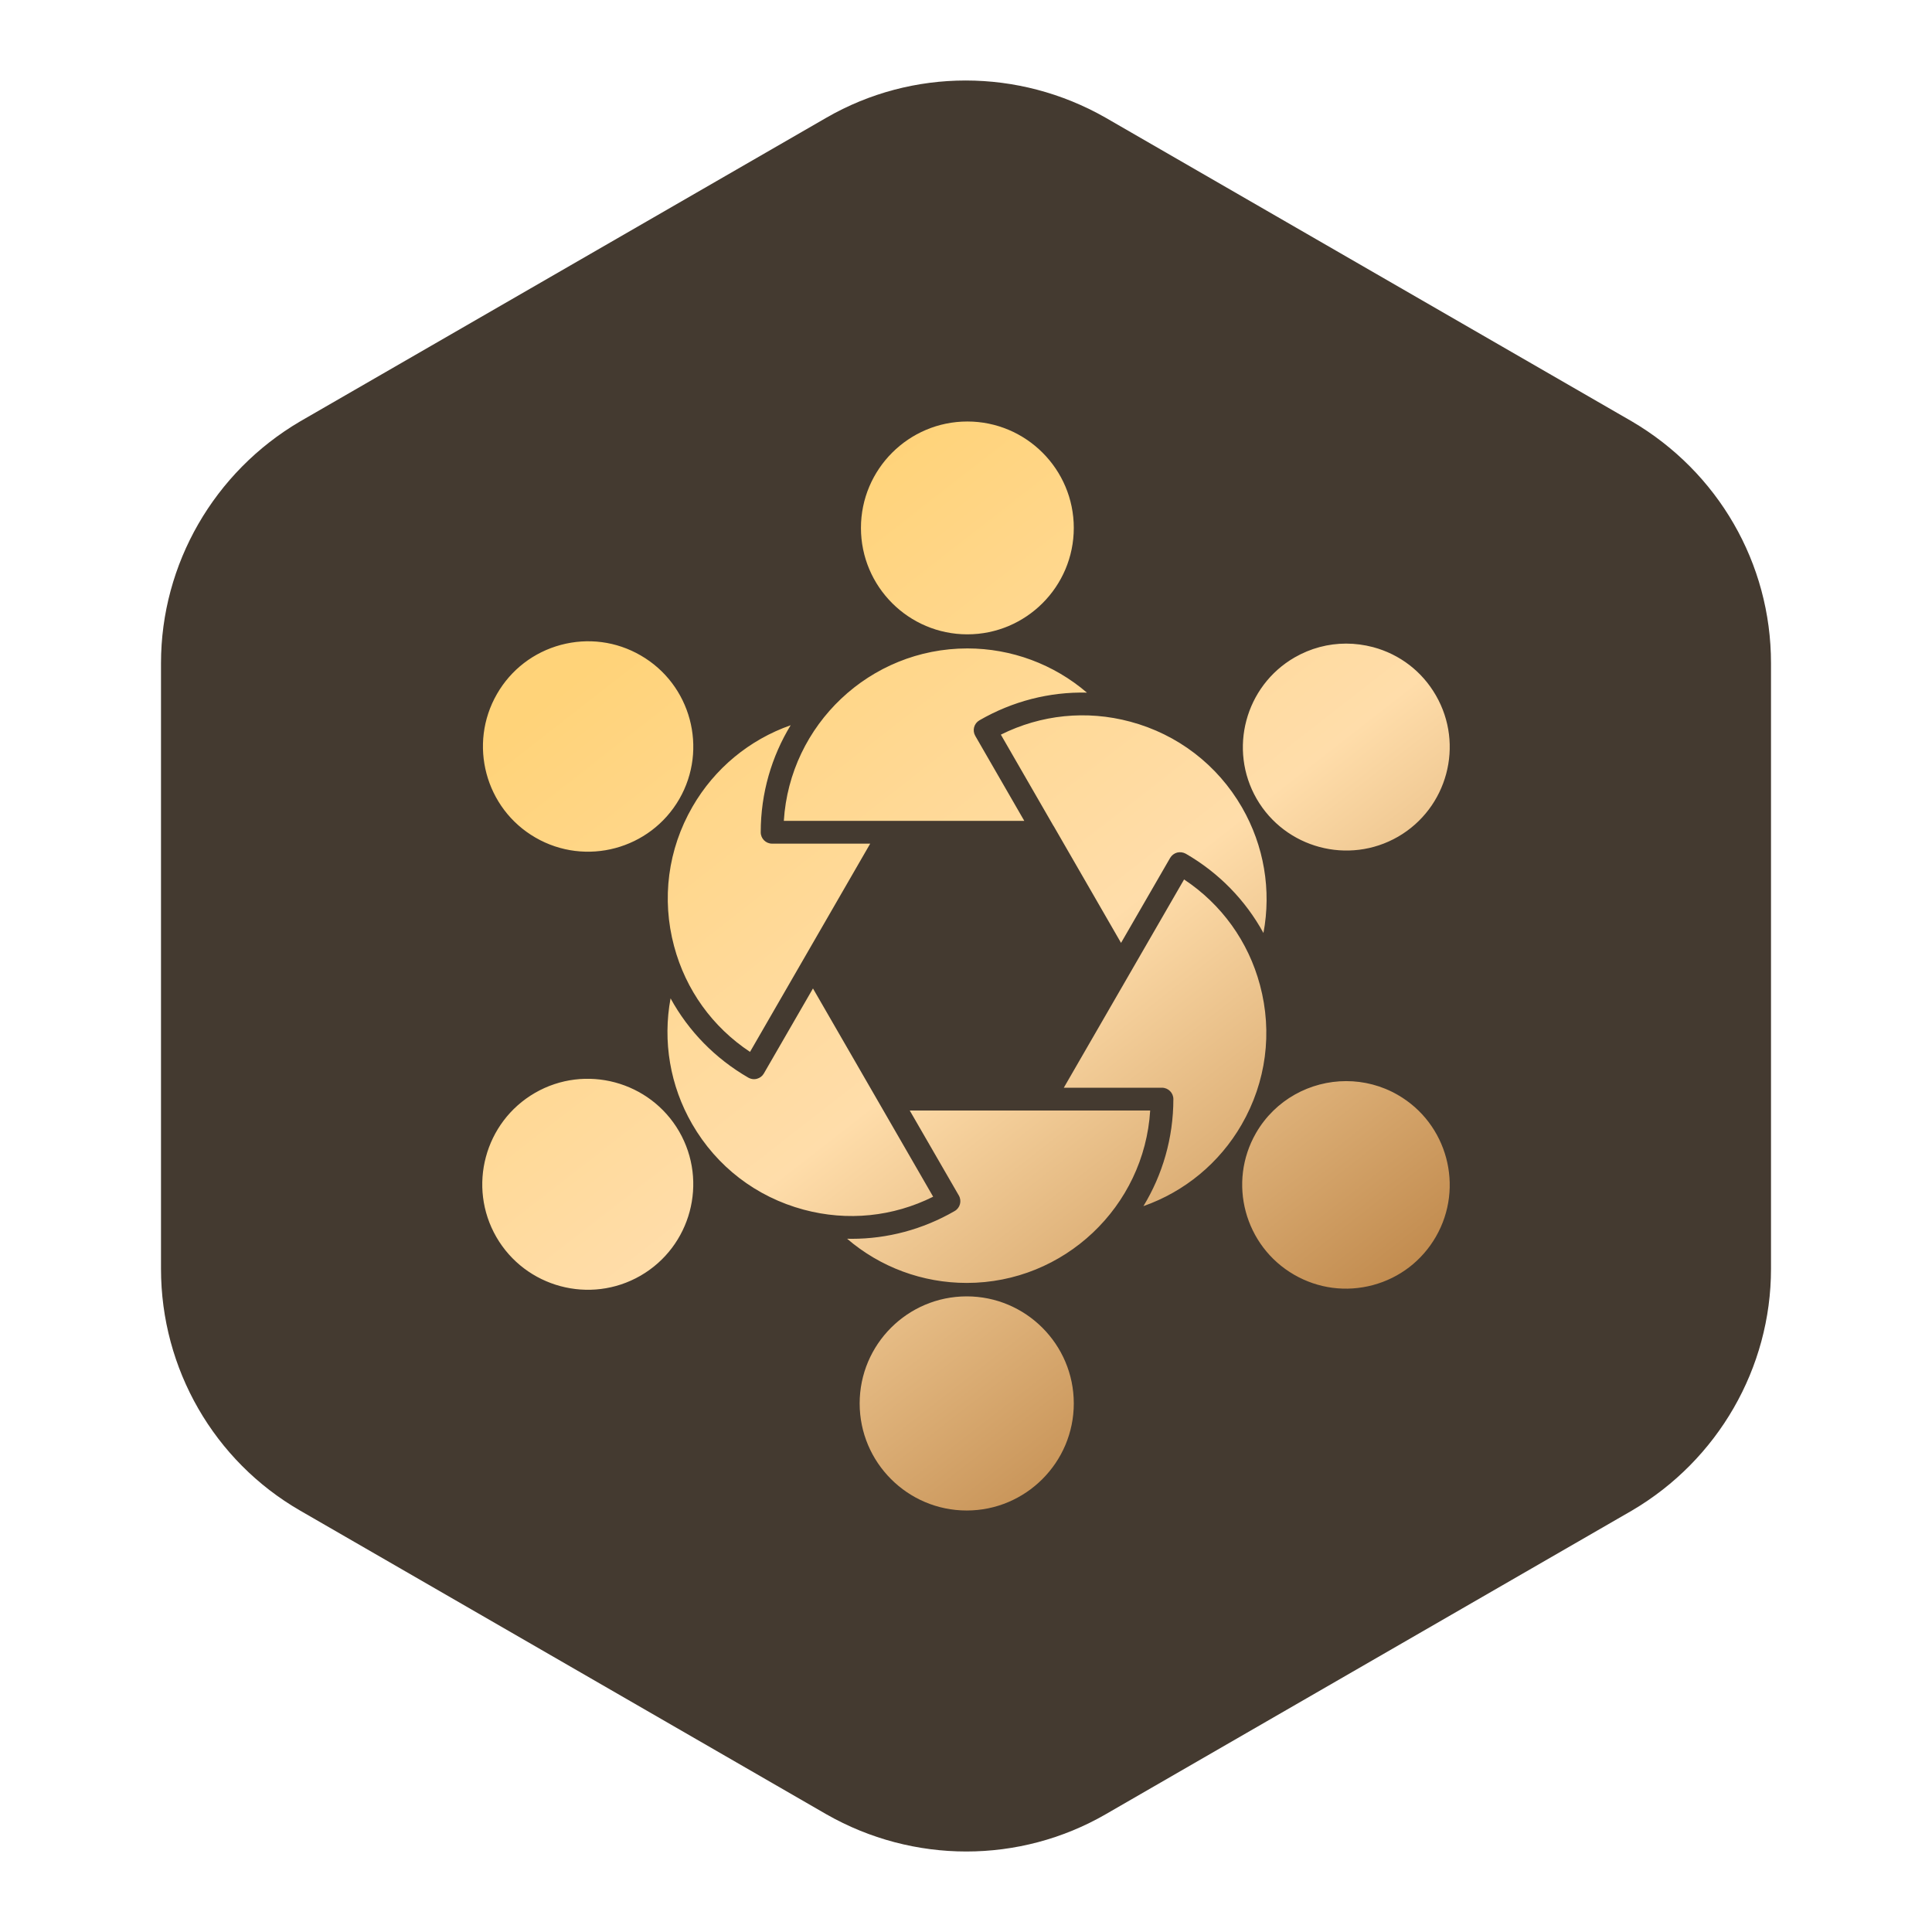
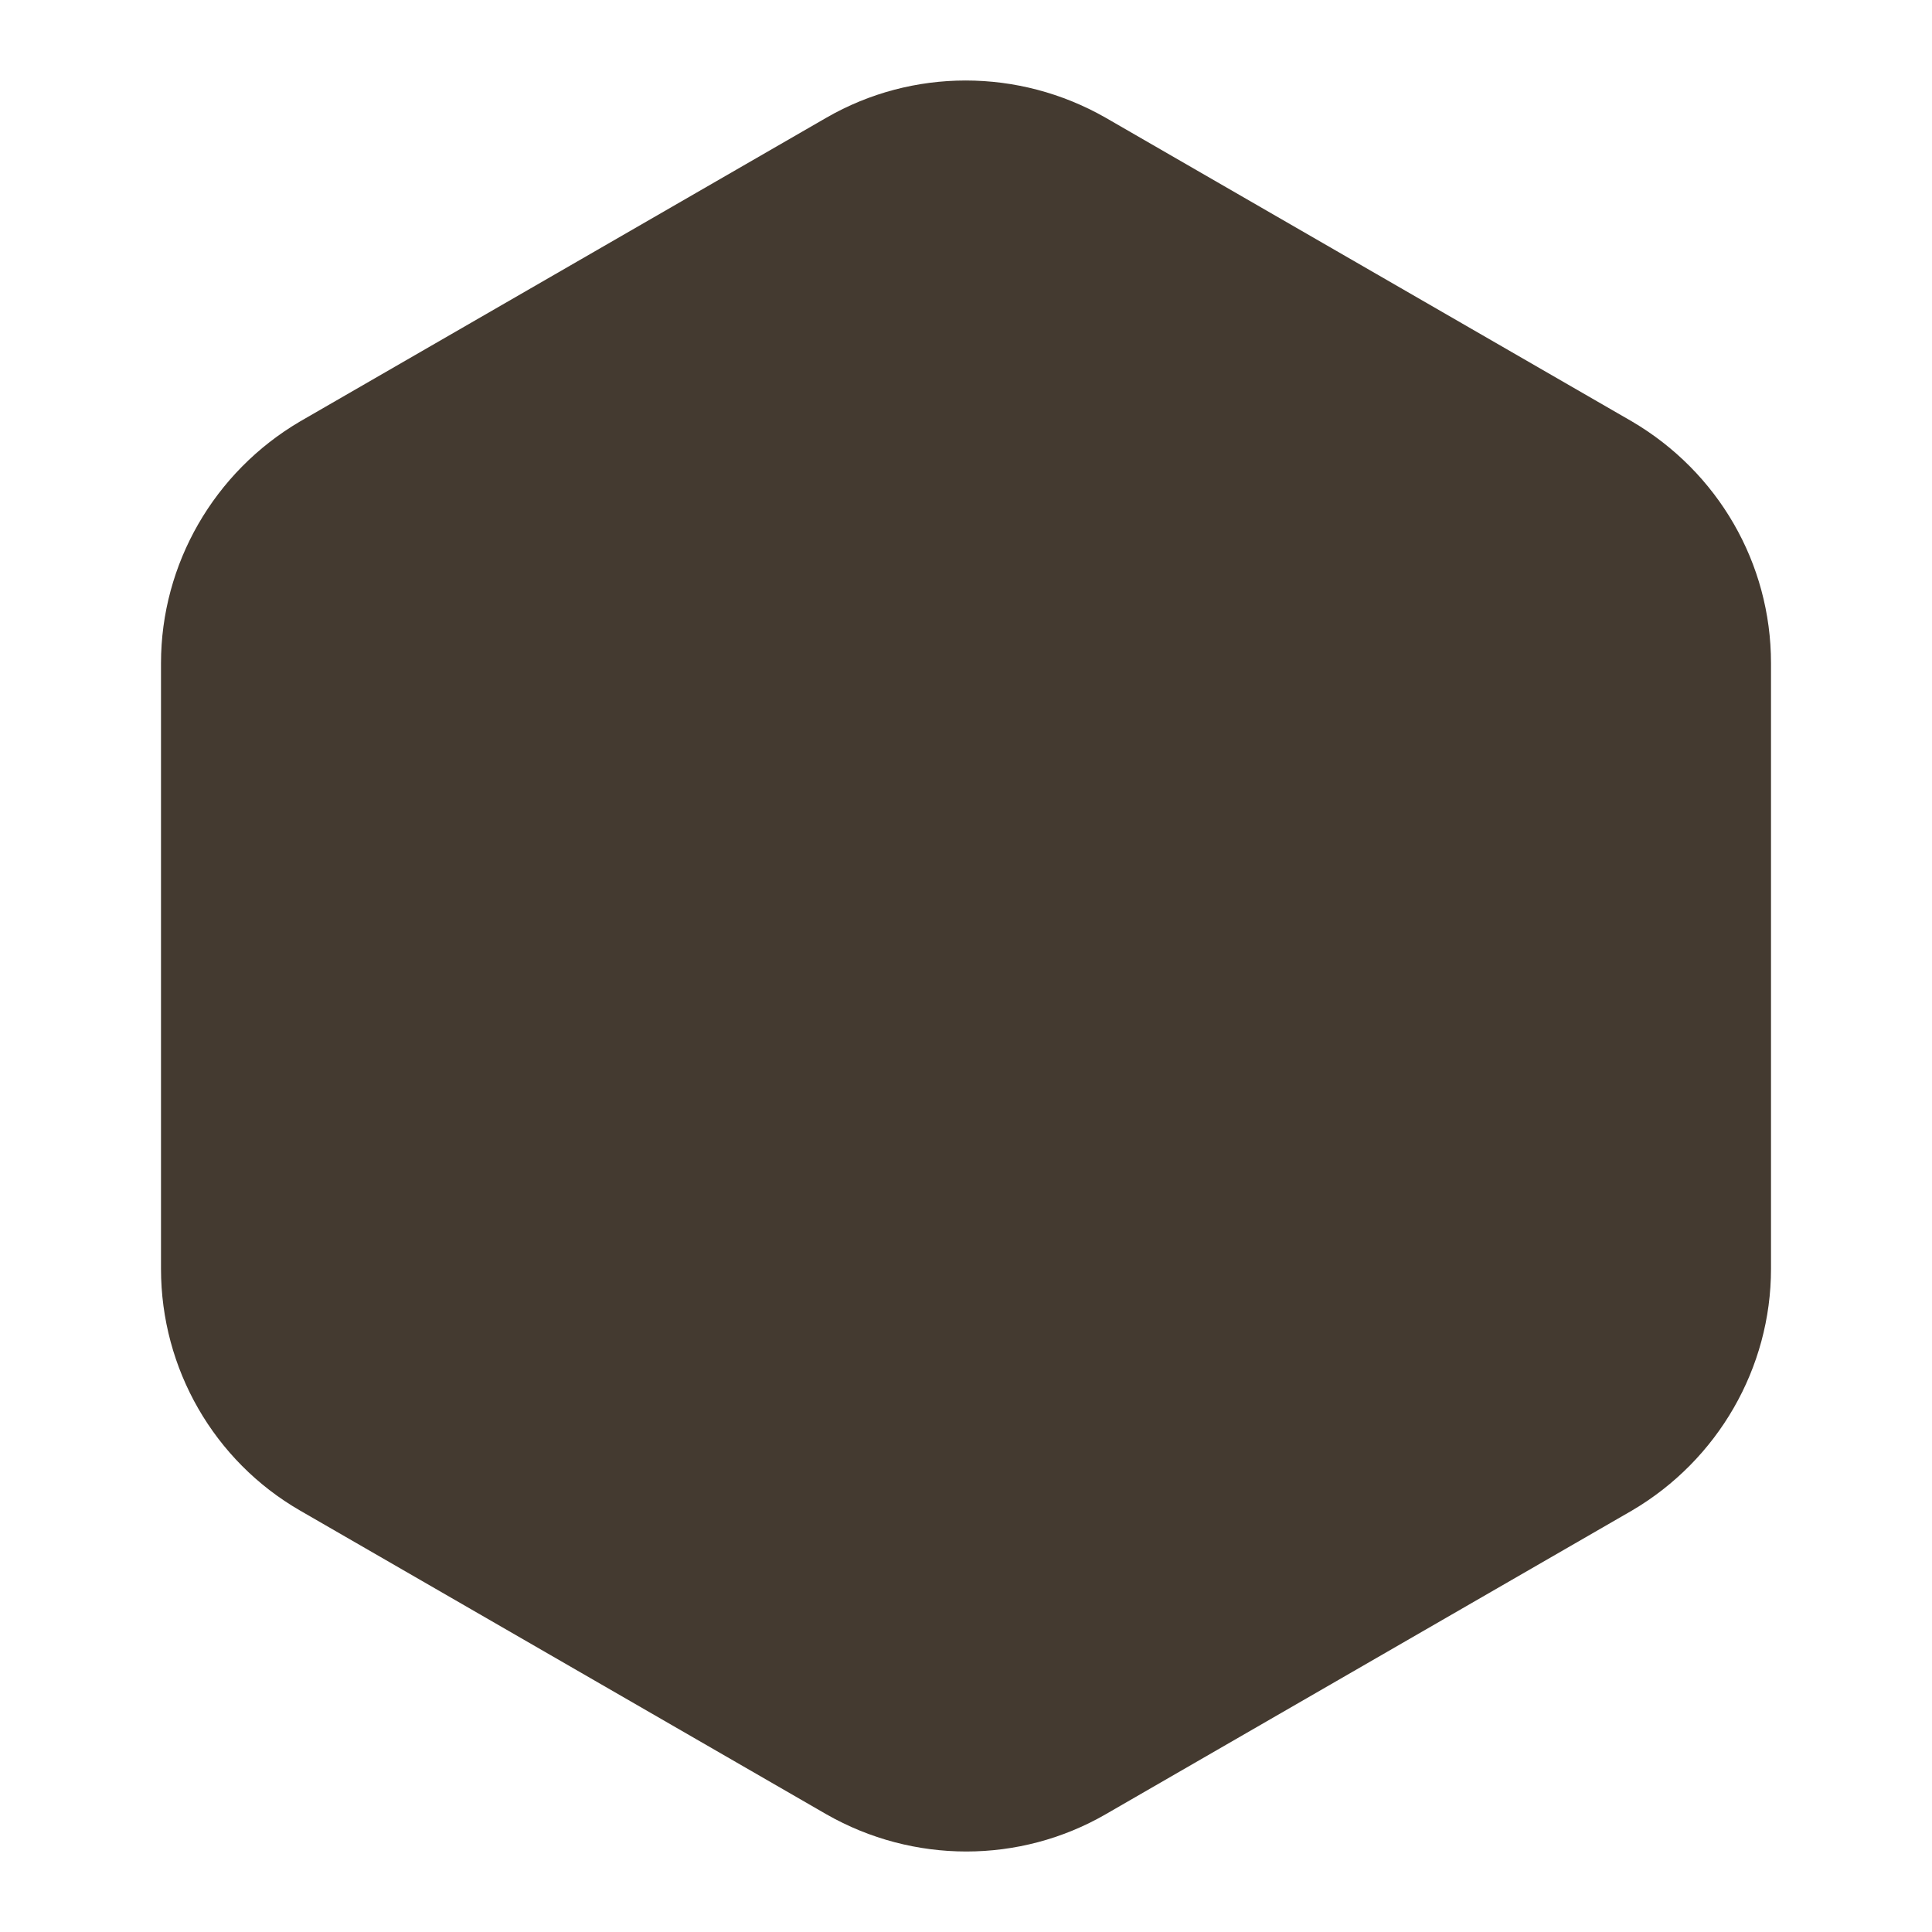
<svg xmlns="http://www.w3.org/2000/svg" width="24" height="24" viewBox="0 0 24 24" fill="none">
  <path d="M22 8.238V15.762C22 16.994 21.34 18.138 20.272 18.765L13.734 22.538C12.666 23.154 11.345 23.154 10.266 22.538L3.728 18.765C2.66 18.149 2 17.005 2 15.762V8.238C2 7.006 2.66 5.862 3.728 5.235L10.266 1.462C11.334 0.846 12.655 0.846 13.734 1.462L20.272 5.235C21.34 5.862 22 6.995 22 8.238Z" fill="#443A30" />
-   <path d="M8.602 10.022C8.877 9.545 9.31 9.189 9.822 9.009C9.586 9.397 9.45 9.852 9.45 10.339C9.45 10.417 9.513 10.48 9.591 10.48H10.81L9.317 13.067C8.852 12.759 8.519 12.298 8.374 11.755C8.216 11.166 8.297 10.55 8.602 10.022V10.022ZM12.724 10.197L12.115 9.141C12.076 9.073 12.099 8.987 12.167 8.948C12.579 8.71 13.038 8.593 13.502 8.604C13.091 8.252 12.566 8.055 12.017 8.055C10.805 8.055 9.811 9.004 9.737 10.197L12.724 10.197ZM6.652 10.405C7.276 10.766 8.077 10.551 8.438 9.927C8.798 9.303 8.583 8.502 7.959 8.142C7.657 7.967 7.305 7.921 6.967 8.011C6.63 8.102 6.348 8.318 6.174 8.62C5.814 9.244 6.028 10.045 6.652 10.405V10.405ZM12.433 9.126L13.087 10.26C13.087 10.26 13.088 10.26 13.088 10.26L13.926 11.713L14.536 10.657C14.555 10.625 14.586 10.601 14.622 10.591C14.659 10.582 14.697 10.587 14.73 10.605C15.142 10.843 15.472 11.183 15.695 11.59C15.795 11.058 15.703 10.506 15.428 10.029C15.123 9.501 14.63 9.123 14.041 8.965C13.498 8.819 12.932 8.877 12.433 9.126ZM6.646 13.576C6.02 13.938 5.805 14.741 6.166 15.367C6.528 15.993 7.331 16.208 7.957 15.847C8.583 15.485 8.798 14.682 8.437 14.056C8.075 13.431 7.272 13.215 6.646 13.576V13.576ZM12.017 7.88C12.746 7.88 13.339 7.287 13.339 6.558C13.339 5.829 12.746 5.236 12.017 5.236C11.288 5.236 10.695 5.829 10.695 6.558C10.695 7.287 11.288 7.88 12.017 7.88ZM17.365 13.602C17.163 13.485 16.941 13.43 16.723 13.43C16.276 13.43 15.842 13.661 15.603 14.074C15.248 14.69 15.46 15.479 16.076 15.835C16.374 16.007 16.721 16.053 17.054 15.964C17.387 15.875 17.665 15.661 17.837 15.363C18.192 14.747 17.98 13.957 17.365 13.602L17.365 13.602ZM17.367 10.394C17.98 10.039 18.192 9.252 17.837 8.638C17.837 8.638 17.837 8.638 17.837 8.638C17.666 8.341 17.389 8.128 17.057 8.039C16.946 8.01 16.834 7.995 16.722 7.995C16.499 7.995 16.28 8.053 16.082 8.167C15.468 8.522 15.257 9.31 15.611 9.924C15.966 10.537 16.753 10.748 17.367 10.394ZM15.652 12.237C15.507 11.694 15.174 11.233 14.709 10.925L13.215 13.512H14.434C14.512 13.512 14.576 13.575 14.576 13.653C14.576 14.139 14.44 14.595 14.204 14.983C14.716 14.803 15.149 14.447 15.424 13.97C15.424 13.97 15.424 13.97 15.424 13.97C15.424 13.97 15.424 13.97 15.424 13.97C15.729 13.441 15.81 12.826 15.652 12.237H15.652ZM11.301 13.795L11.911 14.851C11.95 14.919 11.927 15.005 11.859 15.044C11.463 15.273 11.024 15.389 10.58 15.389C10.561 15.389 10.542 15.389 10.523 15.388C10.934 15.741 11.459 15.937 12.009 15.937C13.22 15.937 14.215 14.988 14.288 13.795H11.301V13.795ZM11.592 14.866L10.099 12.279L9.489 13.335C9.471 13.367 9.44 13.391 9.403 13.401C9.391 13.404 9.379 13.406 9.367 13.406C9.342 13.406 9.318 13.399 9.296 13.387C8.884 13.149 8.553 12.809 8.33 12.402C8.231 12.934 8.323 13.487 8.598 13.963V13.963C8.598 13.963 8.598 13.963 8.598 13.963C8.903 14.492 9.395 14.869 9.984 15.027C10.528 15.173 11.093 15.115 11.592 14.866H11.592ZM12.009 16.104C11.275 16.104 10.679 16.7 10.679 17.434C10.679 18.167 11.275 18.764 12.009 18.764C12.742 18.764 13.339 18.167 13.339 17.434C13.339 16.7 12.742 16.104 12.009 16.104Z" fill="url(#paint0_linear_9072_10375)" />
  <defs>
    <linearGradient id="paint0_linear_9072_10375" x1="6.263" y1="9.12" x2="14.928" y2="20.231" gradientUnits="userSpaceOnUse">
      <stop stop-color="#FFD379" />
      <stop offset="0.457" stop-color="#FFDDAA" />
      <stop offset="1" stop-color="#AD7030" />
    </linearGradient>
  </defs>
</svg>